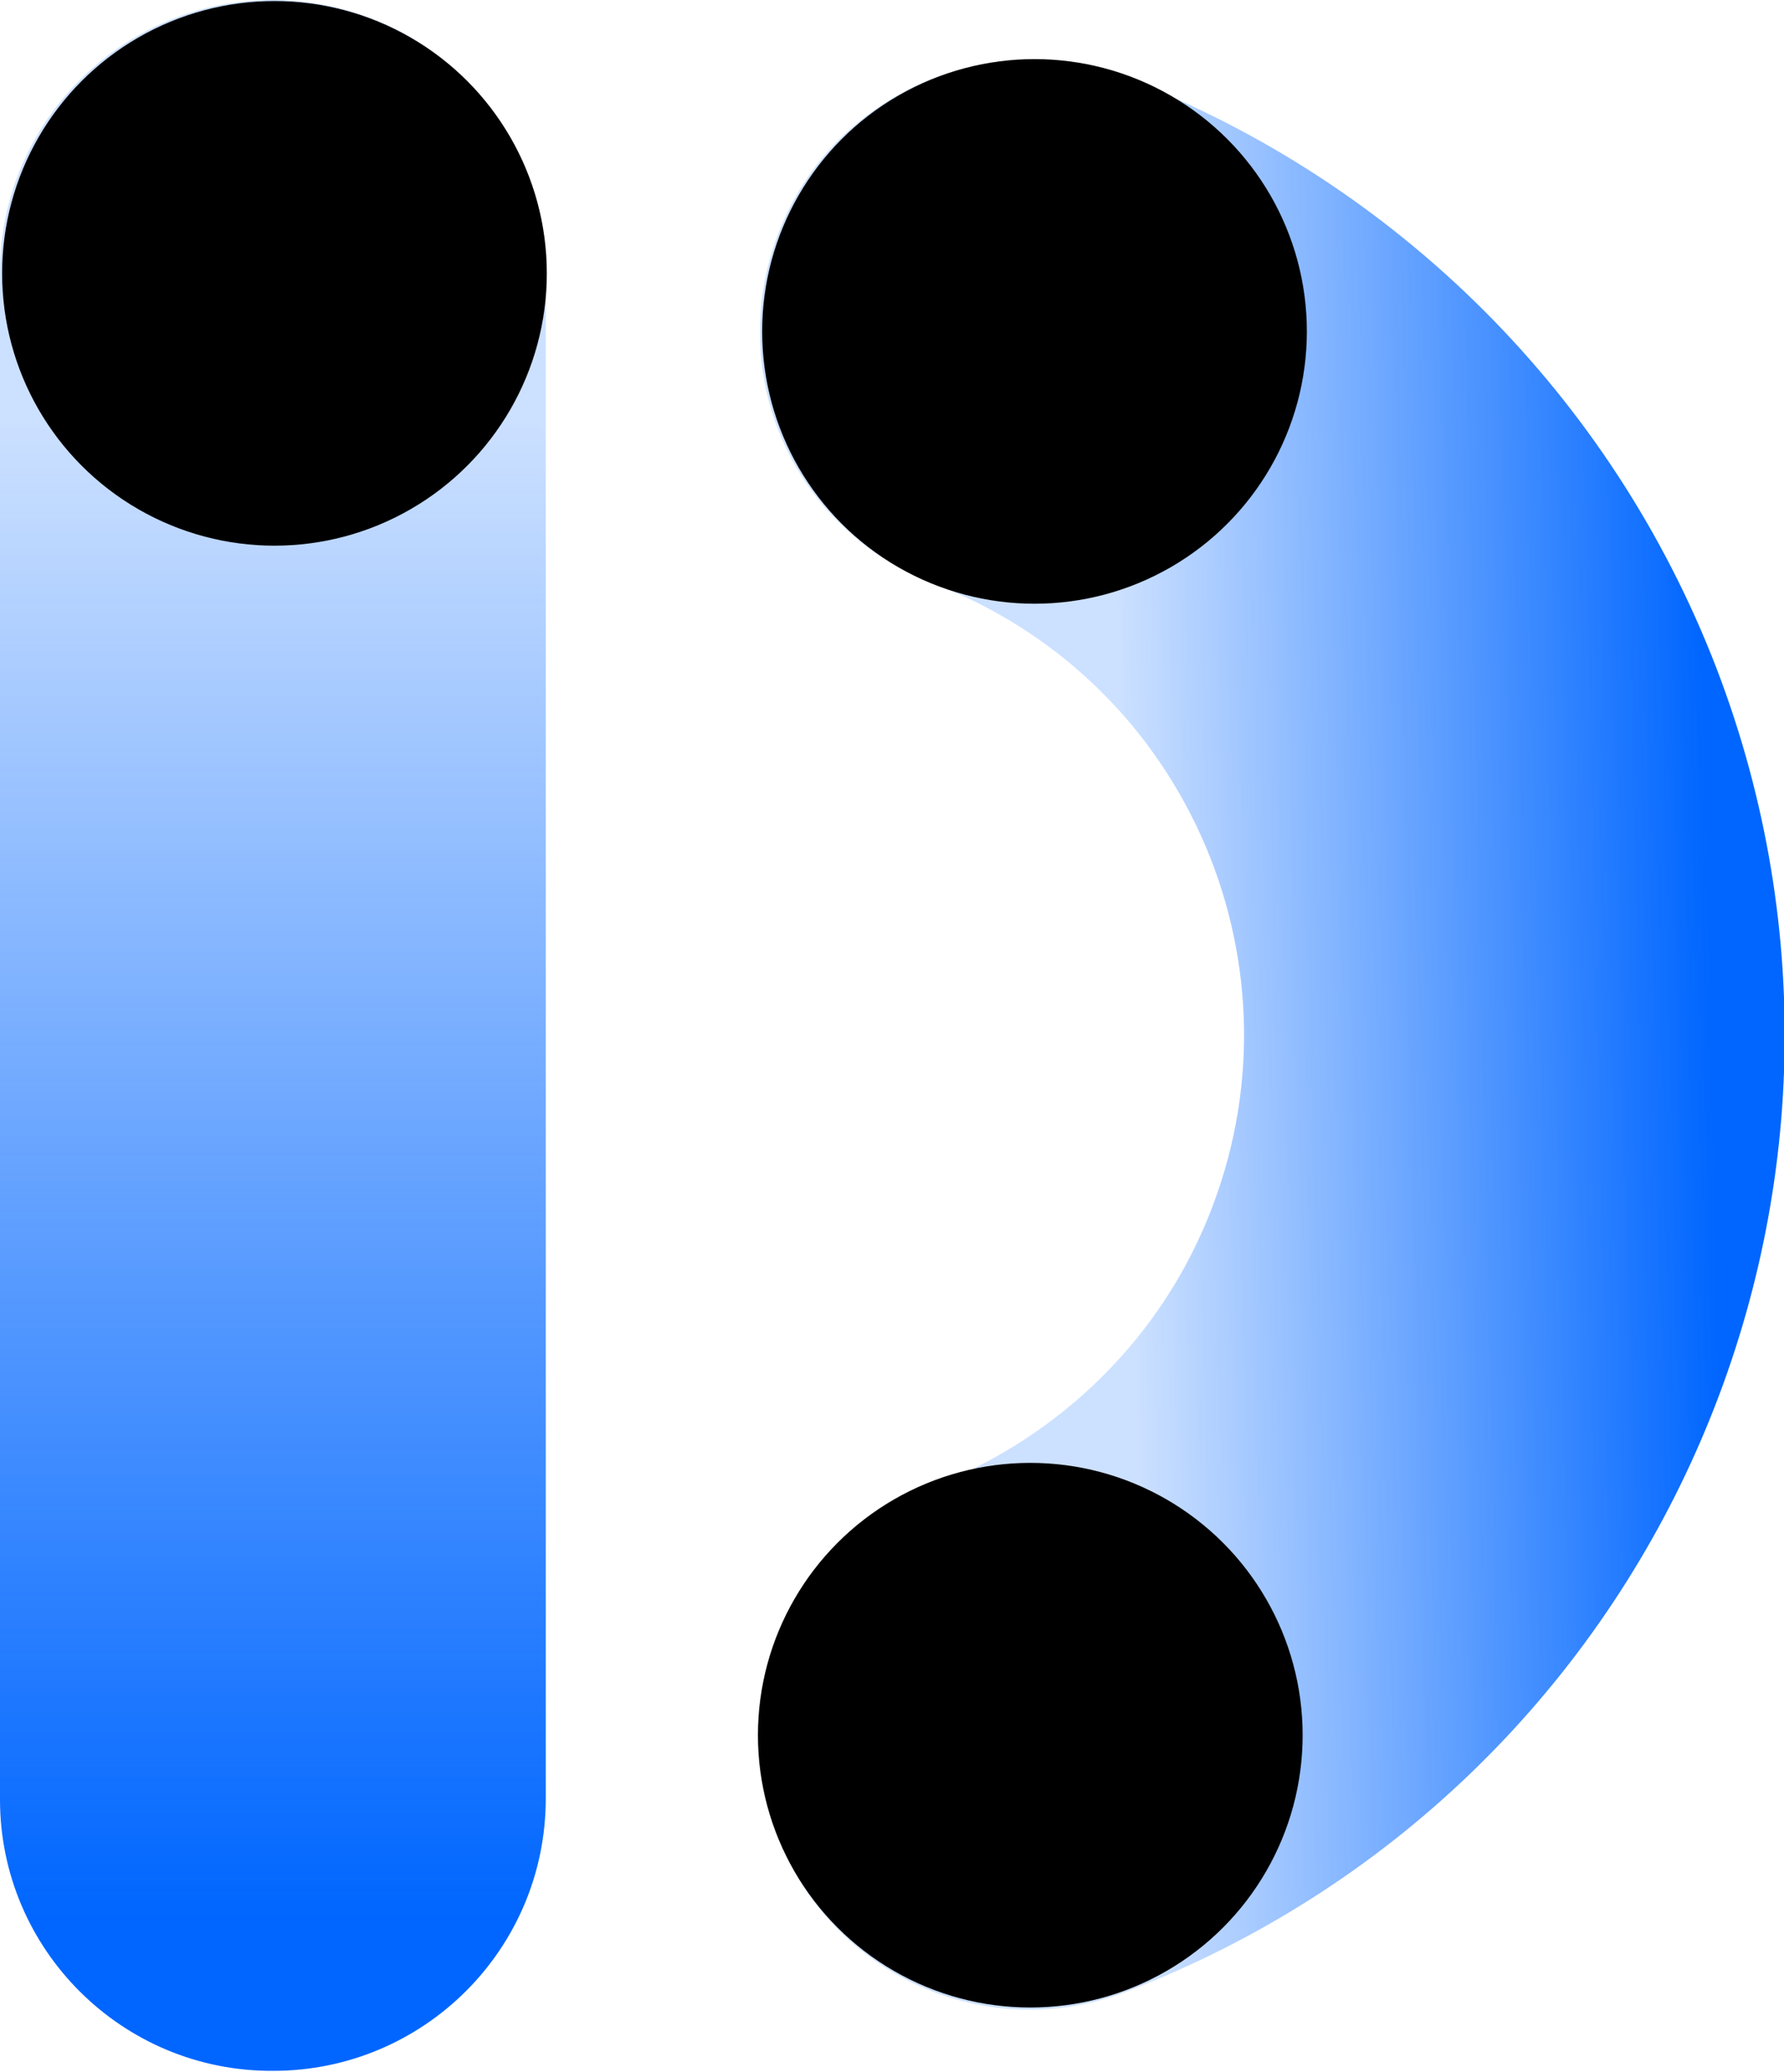
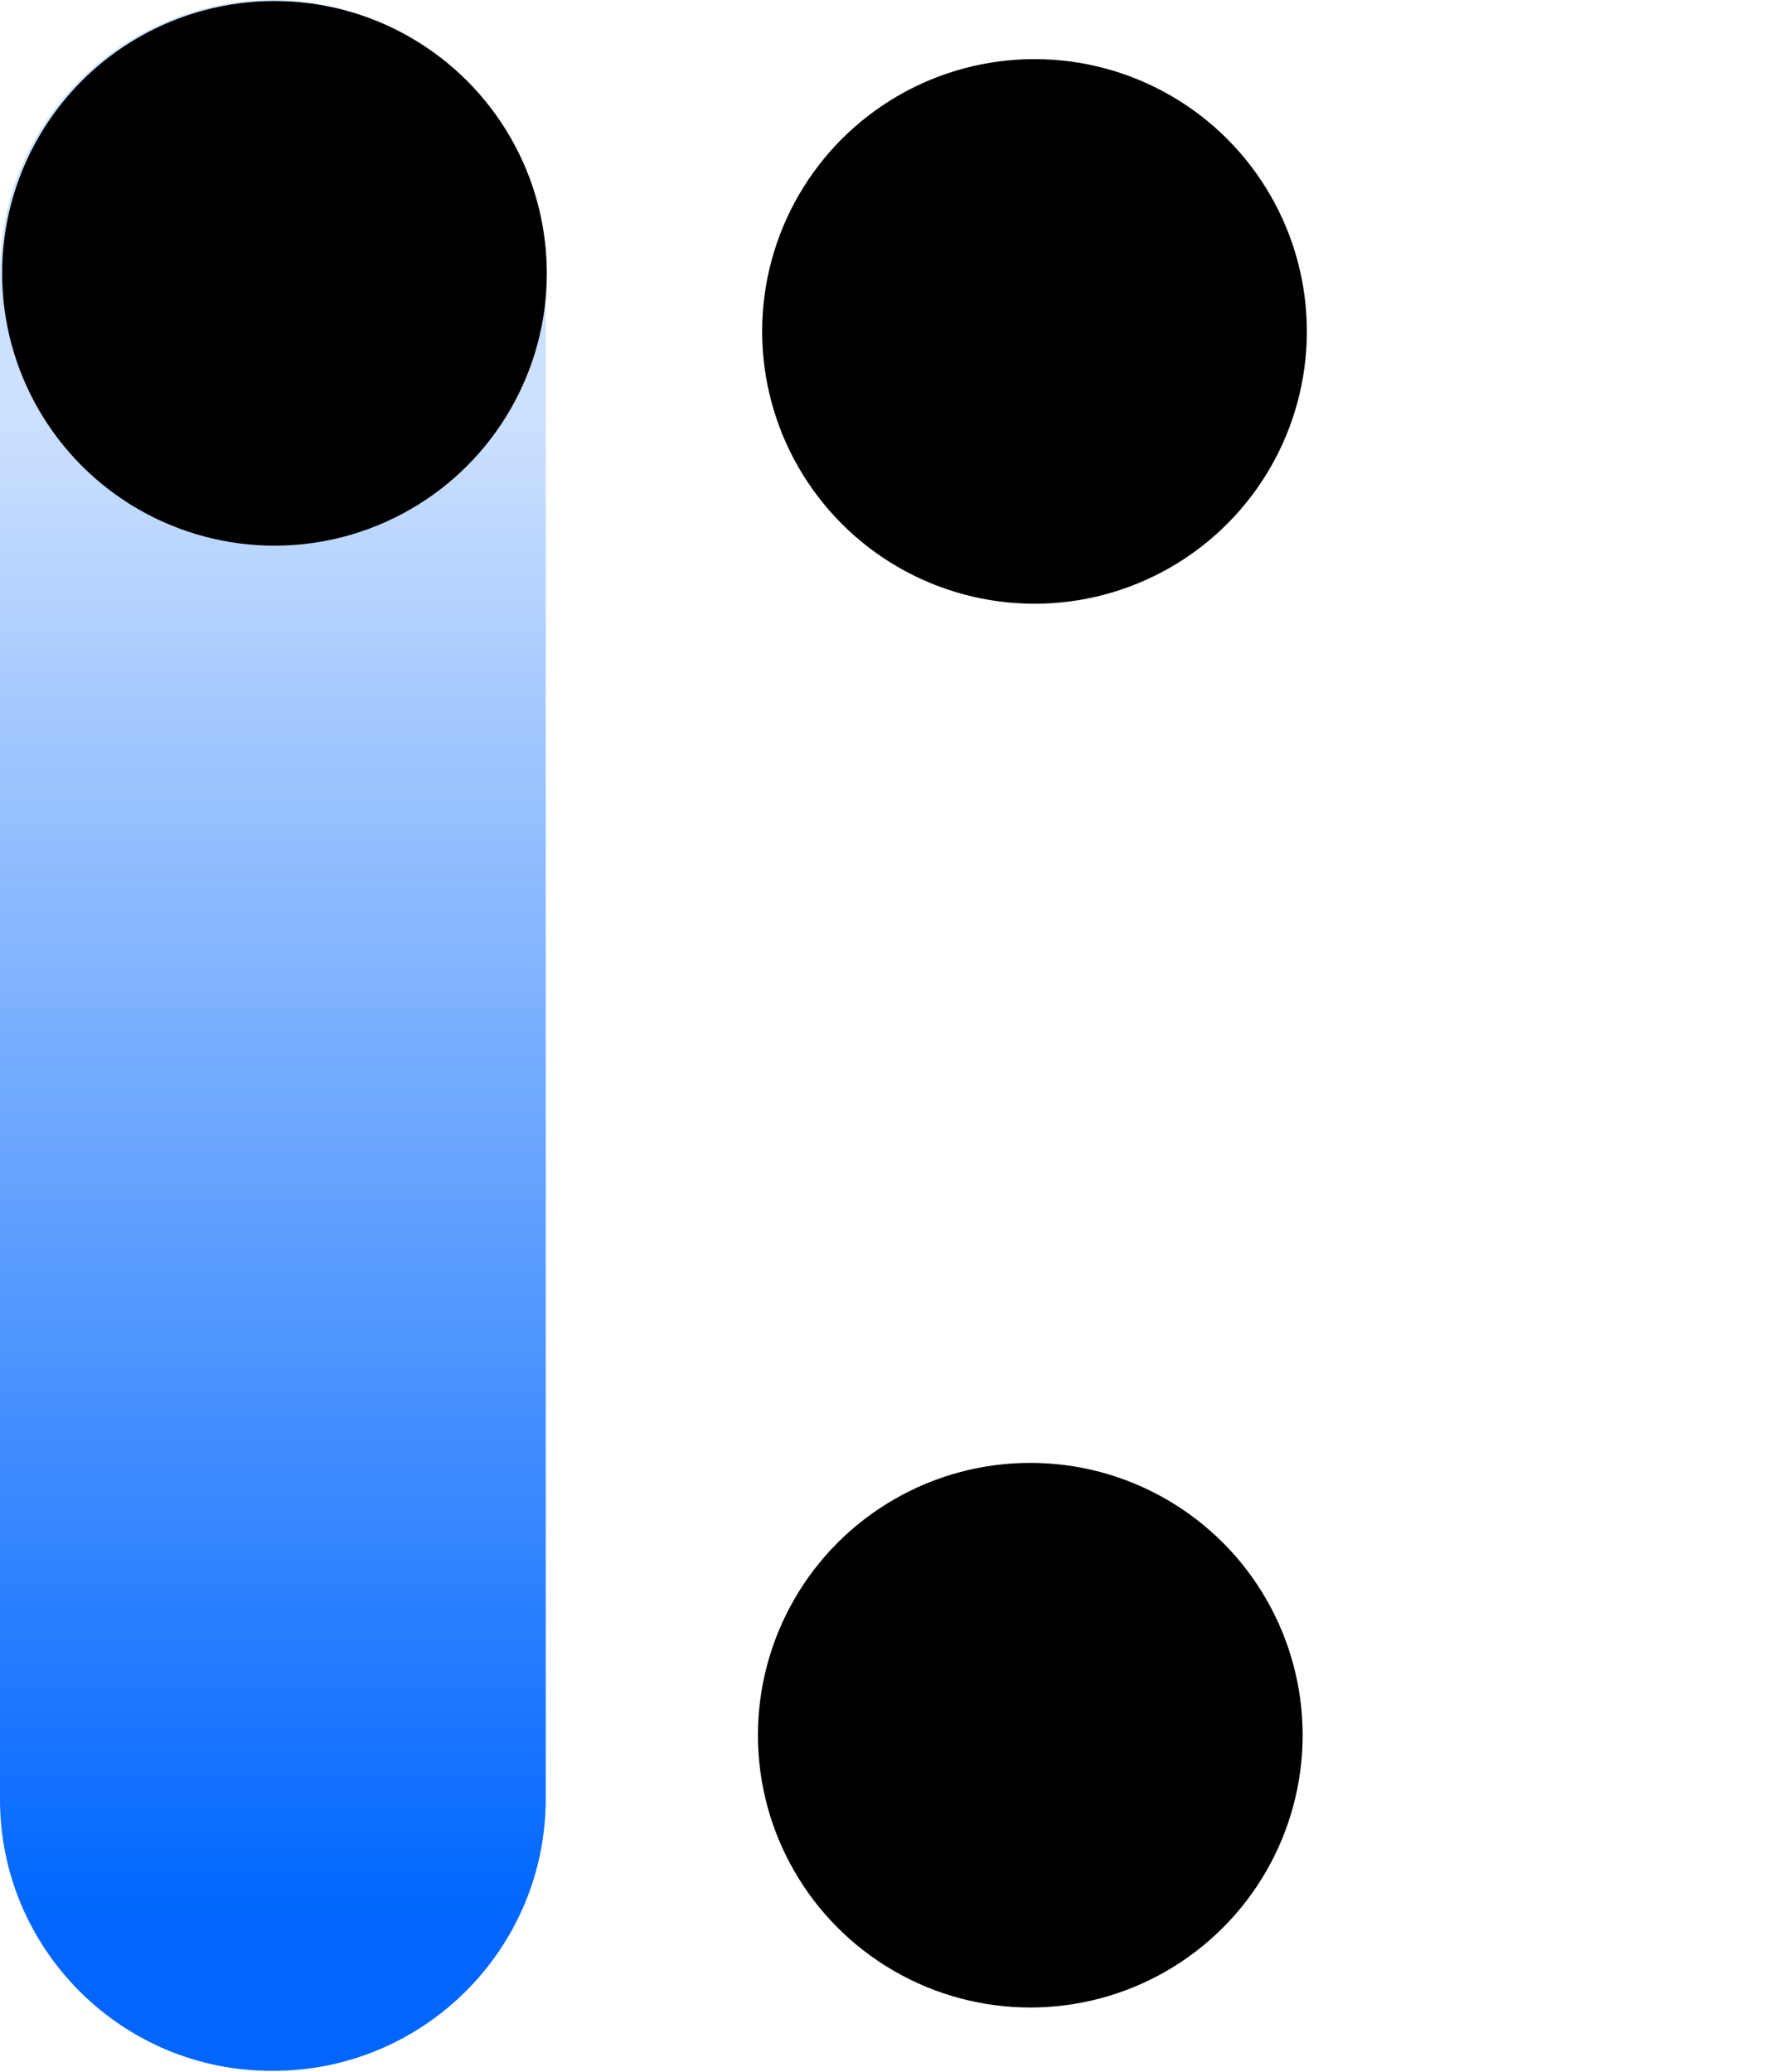
<svg xmlns="http://www.w3.org/2000/svg" version="1.1" id="图层_1" x="0px" y="0px" viewBox="0 0 169 196.3" style="enable-background:new 0 0 169 196.3;" xml:space="preserve">
  <style type="text/css">
	.st0{fill:url(#SVGID_1_);}
	.st1{fill:url(#SVGID_00000143613899907055386200000001365681357548235400_);}
</style>
  <linearGradient id="SVGID_1_" gradientUnits="userSpaceOnUse" x1="63.7" y1="99.168" x2="198.46" y2="102.278" gradientTransform="matrix(1 0 0 -1 0 198.031)">
    <stop offset="0.32" style="stop-color:#0066FF;stop-opacity:0.2" />
    <stop offset="0.73" style="stop-color:#0066FF" />
  </linearGradient>
-   <path class="st0" d="M72,164.8c0,14.1,11.4,25.6,25.6,25.6c3.1,0,6.2-0.6,9.1-1.7c50.1-19.2,75.1-75.3,55.9-125.4  c-9.9-25.7-30.2-46-55.9-55.9c-13.2-5-28,1.6-33,14.8c-1.1,2.9-1.7,6-1.7,9.1l0,0c-0.1,10.5,6.3,20,16.2,23.9  c23.7,8.9,35.6,35.4,26.7,59c-4.6,12.3-14.4,22-26.7,26.7C78.3,144.8,71.9,154.3,72,164.8z" />
  <linearGradient id="SVGID_00000003789009278043982710000011540477758452756884_" gradientUnits="userSpaceOnUse" x1="2938.67" y1="1168.566" x2="3147.72" y2="1168.566" gradientTransform="matrix(6.123234e-17 1 1 -6.123234e-17 -1142.742 -2938.67)">
    <stop offset="0.19" style="stop-color:#0066FF;stop-opacity:0.2" />
    <stop offset="0.87" style="stop-color:#0066FF" />
  </linearGradient>
-   <path style="fill:url(#SVGID_00000003789009278043982710000011540477758452756884_);" d="M51.7,25.8v144.6  c0,14.3-11.6,25.8-25.8,25.8l0,0C11.6,196.3,0,184.7,0,170.5V25.8C0,11.6,11.6,0,25.8,0l0,0C40.1,0,51.7,11.6,51.7,25.8z" />
+   <path style="fill:url(#SVGID_00000003789009278043982710000011540477758452756884_);" d="M51.7,25.8v144.6  c0,14.3-11.6,25.8-25.8,25.8l0,0C11.6,196.3,0,184.7,0,170.5V25.8C0,11.6,11.6,0,25.8,0C40.1,0,51.7,11.6,51.7,25.8z" />
  <circle cx="26" cy="25.9" r="25.8" />
  <circle cx="98" cy="31.4" r="25.8" />
  <circle cx="97.6" cy="164.4" r="25.8" />
</svg>